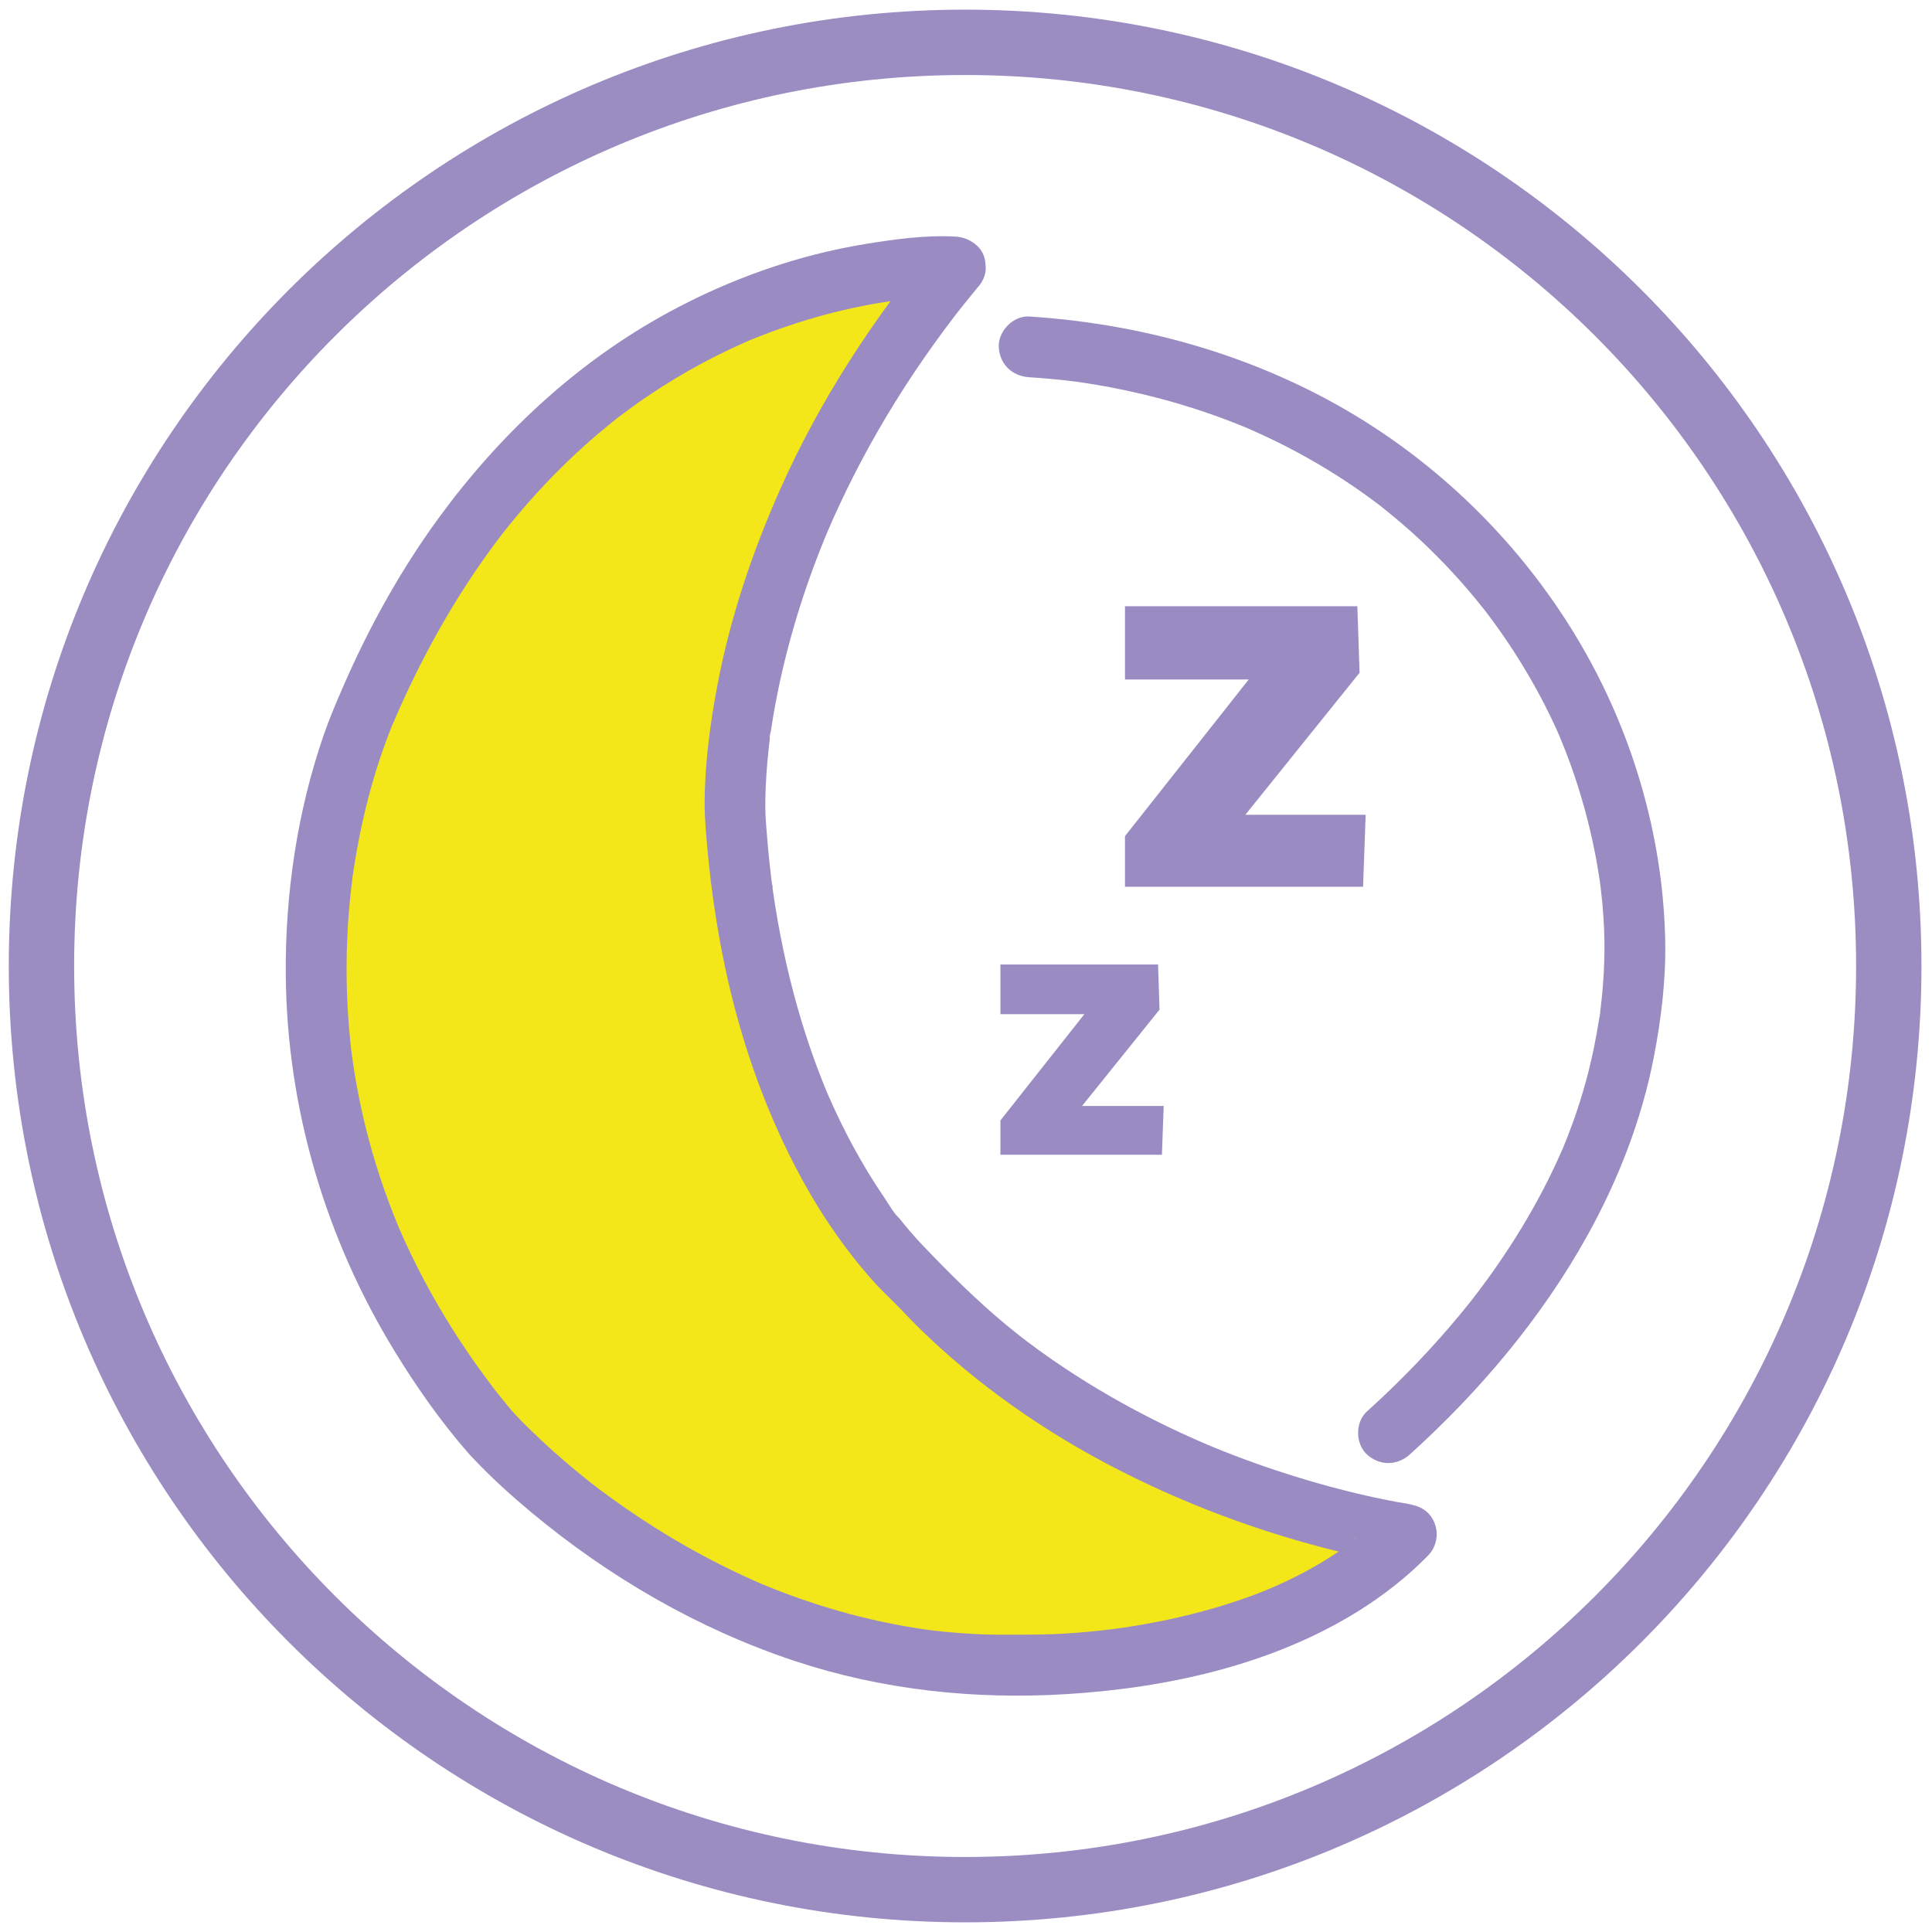
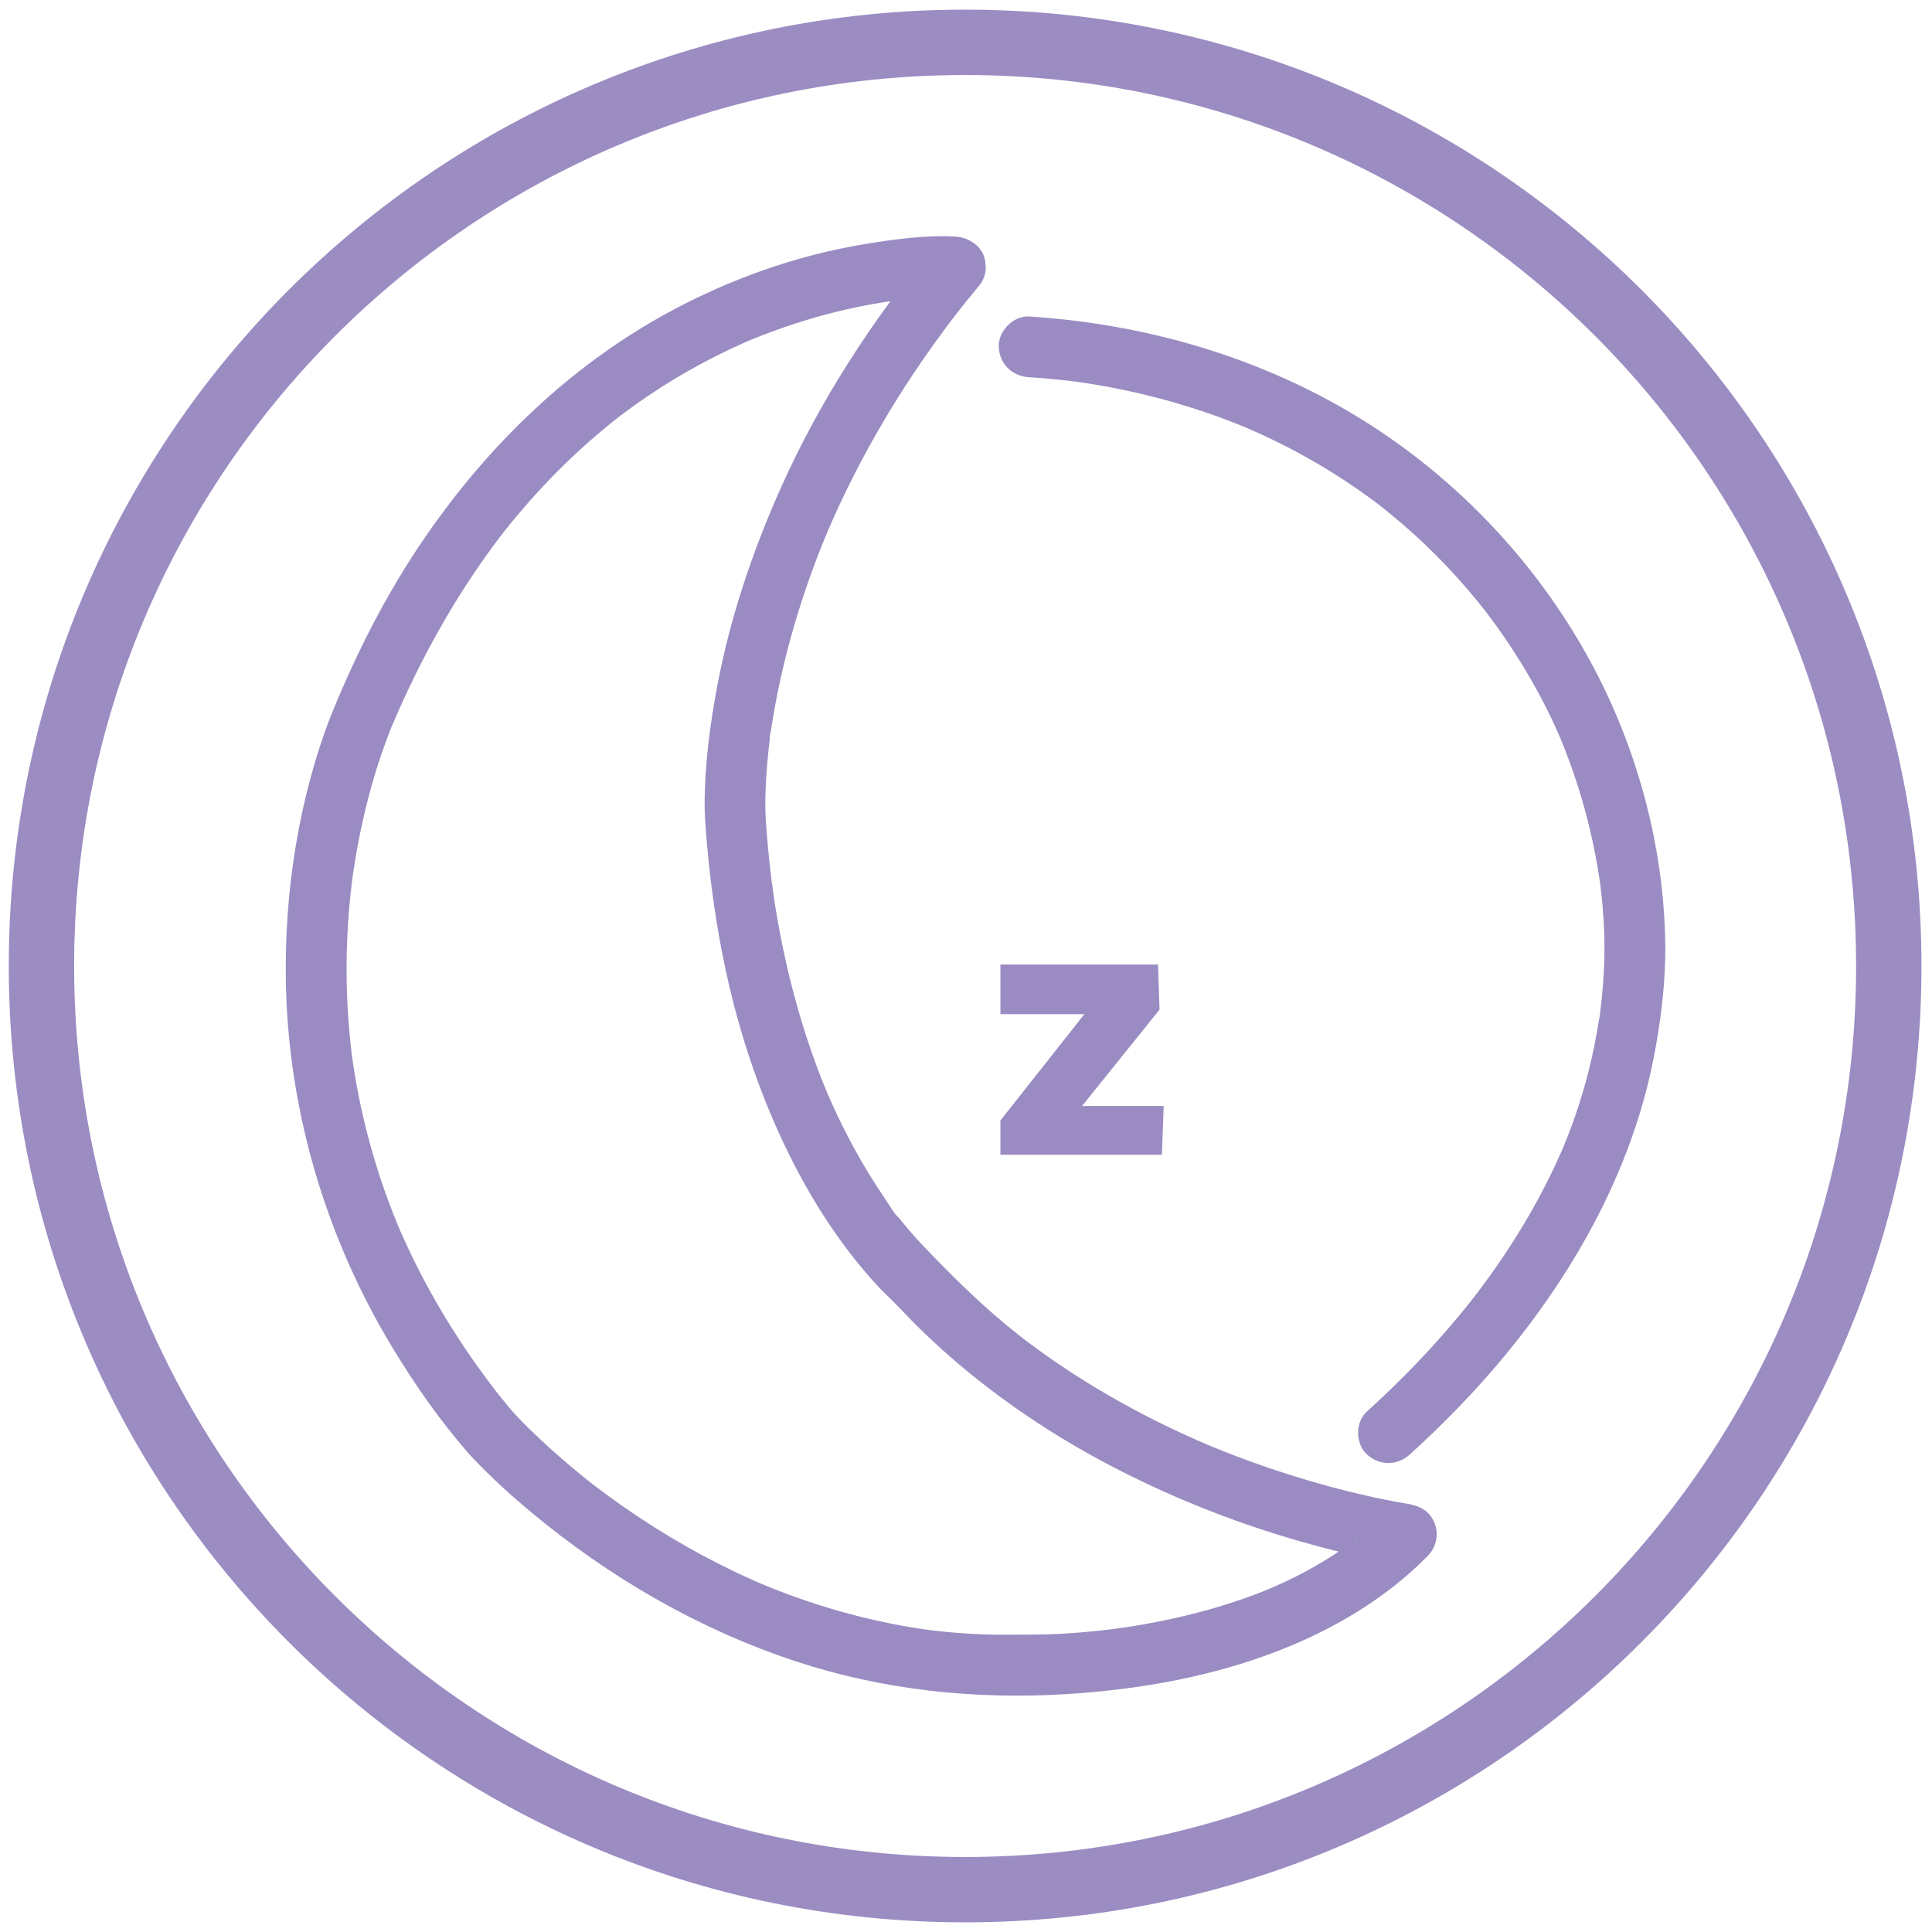
<svg xmlns="http://www.w3.org/2000/svg" id="Spánek" viewBox="0 0 1431.5 1431.5">
  <defs>
    <style>
      .cls-1 {
        fill: #f4e719;
      }

      .cls-2 {
        fill: #9b8cc2;
      }

      .cls-3 {
        fill: #9a8cc2;
      }
    </style>
  </defs>
-   <polygon class="cls-3" points="833.54 449.19 833.54 503.46 925.24 503.46 833.54 619.53 833.54 657.02 1009.96 657.02 1011.88 603.72 922.71 603.72 1007.36 498.48 1005.72 449.19 833.54 449.19" />
  <g>
-     <path class="cls-1" d="M707.83,197.81s-290.22-16.78-436.89,328.69c0,0-126.9,270.67,91.29,533.47,0,0,157.3,180.75,397.56,173.65,0,0,183.81,4.64,282.37-96.91,0,0-218.46-28.54-364.93-188.92,0,0-117.03-98.18-132.48-342.36,0,0-12.83-195.44,163.07-407.62Z" />
    <path class="cls-3" d="M707.83,175.31c-22.03-1.26-44.79,1.94-66.43,5.45-51.31,8.33-101.21,26.22-146.8,51.09-67.62,36.89-124.54,90.23-169.78,152.25-28.23,38.7-51.52,80.86-70.62,124.75-5.09,11.69-10.07,23.4-14.25,35.46-19.74,56.99-28.78,118.49-28.2,178.7.94,98.04,29.38,194.37,80.51,277.94,15.98,26.13,33.93,51.82,54.05,74.94,1.81,2.08,3.71,4.08,5.62,6.08,12.93,13.55,26.84,26.18,41.22,38.16,57.97,48.35,124.05,86.81,195.84,110.61,64.63,21.43,133.05,28.67,200.87,24.53,74.67-4.55,152.36-21.54,216.48-61.48,18.69-11.64,36.33-25.41,51.73-41.17,6.36-6.52,8.18-16.23,4.65-24.58-3.79-8.98-11.33-12.62-20.56-13.83,6.66.87,6.87.97,2.29.26-3.3-.52-6.59-1.09-9.88-1.69-12.1-2.23-24.13-4.9-36.07-7.88-17.9-4.46-35.61-9.64-53.11-15.46-10.4-3.46-20.73-7.15-30.96-11.07-5.57-2.13-11.12-4.34-16.63-6.61-1.36-.56-2.73-1.13-4.09-1.7-3.58-1.49,5.05,2.17.08.02-2.98-1.29-5.95-2.57-8.92-3.89-24.32-10.82-48.04-23.01-70.89-36.66-12.16-7.26-24.07-14.94-35.69-23.03-6.08-4.24-12.09-8.59-18-13.06-1.11-.84-5.54-4.5-.99-.73-1.2-.99-2.46-1.92-3.68-2.88-3.28-2.59-6.54-5.22-9.76-7.88-22.17-18.32-42.64-38.75-62.48-59.54-3.03-3.18-5.98-6.45-8.84-9.78-1.7-1.98-3.38-3.98-5.03-6-.9-1.1-1.79-2.21-2.67-3.32-.46-.58-.92-1.16-1.37-1.74-2.54-3.21.41.93,1.52,1.97-4.87-4.59-8.65-11.65-12.4-17.16-4.58-6.73-8.96-13.61-13.14-20.6-10.25-17.14-19.31-34.97-27.32-53.26-.55-1.25-1.09-2.51-1.63-3.76-1.94-4.49,1.61,3.9.19.45-1.15-2.81-2.31-5.62-3.43-8.44-2.17-5.47-4.24-10.97-6.23-16.51-4.43-12.32-8.42-24.8-12.01-37.4-8.15-28.62-14.19-57.83-18.4-87.29-.23-1.61-.23-3.49-.7-5.05,1.34,4.41.32,2.42.13.89-.14-1.14-.29-2.28-.43-3.43-.5-4.05-.97-8.11-1.41-12.16-.93-8.68-1.72-17.37-2.36-26.07-.26-3.46-.54-6.93-.67-10.4-.26-7-.1-14.03.21-21.03.26-5.97.67-11.93,1.19-17.88.32-3.61.68-7.22,1.08-10.83.19-1.74.4-3.48.61-5.21.12-.97.24-1.93.36-2.9.07-.56.15-1.12.22-1.68.38-2.95-.43,3.51-.46,3.42-.42-1.54.64-4.58.88-6.15.34-2.29.7-4.57,1.07-6.86.76-4.68,1.58-9.35,2.46-14.01,1.91-10.14,4.1-20.22,6.55-30.24,5.84-23.92,13.13-47.48,21.7-70.56,2.43-6.54,4.96-13.05,7.6-19.51.65-1.6,1.32-3.2,1.98-4.8,1.54-3.73-1.88,4.38.36-.85,1.5-3.51,3.03-7.01,4.59-10.49,6.23-13.92,12.92-27.63,20.03-41.11,16.05-30.43,34.28-59.71,54.32-87.68,5.33-7.43,10.79-14.77,16.36-22.03-2.29,2.98.6-.76,1.4-1.77,1.46-1.86,2.92-3.7,4.39-5.55,3.2-4,6.43-7.97,9.7-11.92,7.49-9.06,9.53-23.07,0-31.82-8.28-7.6-23.81-9.69-31.82,0-45.53,55.05-84.78,115.21-113.85,180.57-20.87,46.91-37.29,95.78-46.77,146.29-5.35,28.52-9.17,57.72-9.25,86.79-.02,6.72.41,13.33.92,20.04,2.59,34.04,7.21,68.03,14.3,101.43,10.77,50.75,27.7,100.45,51.51,146.6,14.83,28.75,32.68,56.06,53.78,80.62,4.82,5.62,9.85,11.09,15.21,16.19,8.1,7.71,15.53,16.08,23.54,23.91,43.06,42.08,93.24,76.98,146.76,104.4,42.88,21.97,88.11,39.77,134.42,53.08,23.17,6.65,46.75,12.45,70.59,16.12,3.02.47,6.06.86,9.09,1.26l-15.91-38.41c-3.55,3.64-7.21,7.17-10.98,10.58-2.05,1.85-4.13,3.66-6.24,5.43-1.98,1.66-4.77,3.22-6.41,5.2,3.39-4.09,1.94-1.48.2-.18-1.1.82-2.2,1.64-3.31,2.44-1.85,1.34-3.71,2.65-5.59,3.94-4.5,3.09-9.09,6.04-13.76,8.86-8.88,5.36-18.06,10.24-27.43,14.69-4.44,2.11-8.99,3.96-13.44,6.04,6.75-3.14-1.58.6-3.24,1.26-2.46.97-4.93,1.92-7.4,2.84-18.28,6.79-37.04,12.22-56.04,16.56-8.76,2-17.56,3.76-26.41,5.31-3.98.7-7.97,1.35-11.97,1.95-2.1.32-4.2.63-6.31.92-1.73.24-5.9.61,1.87-.24-1.01.11-2.02.27-3.03.39-20.9,2.66-42.03,4.36-63.12,4.37-12.13,0-24.24.28-36.37-.21s-24.08-1.44-36.06-2.85c-1.53-.18-3.06-.38-4.59-.57-5.4-.66,5.26.78-.1-.02-2.51-.37-5.03-.73-7.54-1.13-5.95-.94-11.89-1.99-17.8-3.16-21.75-4.28-43.2-10.07-64.18-17.22-9.96-3.39-19.82-7.1-29.56-11.08-1.24-.51-2.47-1.09-3.73-1.54,6.28,2.27,1.81.76.45.18-2.03-.87-4.06-1.76-6.08-2.66-4.78-2.12-9.52-4.31-14.23-6.57-32.2-15.42-62.91-33.93-91.79-54.92-2.95-2.15-5.89-4.32-8.81-6.52-1.54-1.16-3.05-2.36-4.6-3.51,6.7,4.96.93.71-.62-.51-5.27-4.15-10.47-8.38-15.59-12.7-8.34-7.04-16.5-14.31-24.4-21.83-7.31-6.96-14.73-14.03-21.18-21.83-2.35-2.85-4.67-5.72-6.98-8.61-1.04-1.3-2.06-2.61-3.09-3.91-4.09-5.15,2.62,3.51-1.32-1.71-4.68-6.2-9.3-12.43-13.78-18.78-8.23-11.69-16.04-23.67-23.38-35.93-6.98-11.65-13.53-23.56-19.63-35.69-2.81-5.6-5.53-11.25-8.14-16.94-1.28-2.8-2.54-5.61-3.78-8.43-.56-1.27-1.1-2.55-1.66-3.82-.98-2.3-.87-2.04.33.79-.42-1.01-.84-2.03-1.26-3.05-9.16-22.34-16.75-45.32-22.67-68.73-2.77-10.96-5.18-22.01-7.21-33.13-.94-5.15-1.8-10.31-2.59-15.49-.35-2.31-.57-4.66-1-6.96,1.27,6.76.27,1.96.08.45-.23-1.83-.45-3.66-.66-5.49-4.37-38.04-4.45-76.54-.44-114.61.42-3.98.89-7.96,1.39-11.94.75-5.82-.74,5.27.05-.35.34-2.41.69-4.81,1.06-7.22,1.16-7.49,2.47-14.95,3.95-22.38,2.54-12.81,5.56-25.54,9.08-38.12,4.3-15.37,9.42-30.43,15.37-45.23,1.13-2.82-2.88,6.66-1.71,4.04.17-.37.32-.75.48-1.12.23-.52.46-1.05.7-1.58,1.93-4.41,3.81-8.83,5.77-13.23,10.04-22.52,21.19-44.55,33.58-65.86,11.23-19.33,23.47-38.08,36.78-56.04,1.37-1.85,2.76-3.7,4.15-5.53.85-1.12,4.05-4.72-.18.2.88-1.03,1.68-2.15,2.52-3.22,3.32-4.22,6.7-8.38,10.15-12.5,6.38-7.63,12.98-15.08,19.78-22.33,12.76-13.6,26.27-26.51,40.47-38.6,3.22-2.74,6.49-5.44,9.78-8.1,1.48-1.19,2.96-2.37,4.45-3.54.89-.7,1.79-1.38,2.67-2.09-5.91,4.67-1.42,1.11-.1.11,6.69-5.06,13.51-9.94,20.47-14.63,13.06-8.81,26.57-16.96,40.47-24.39,6.37-3.4,12.83-6.66,19.35-9.75,3.23-1.53,6.47-3.02,9.73-4.48,1.39-.62,2.79-1.24,4.19-1.84.83-.36,1.67-.71,2.5-1.08,3.51-1.52-5.87,2.44-1.64.69,22.84-9.4,46.33-17.09,70.4-22.68,9.67-2.25,19.41-4.16,29.21-5.72,2.21-.35,4.43-.69,6.64-1s7.09-.88-2.37.31c1.08-.14,2.16-.28,3.24-.42,3.84-.48,7.69-.9,11.54-1.26,10.04-.94,20.15-1.53,30.24-1.39,1.33.02,2.66.04,3.98.11,11.77.67,23.02-10.83,22.5-22.5-.57-12.77-9.89-21.78-22.5-22.5Z" />
  </g>
  <path class="cls-3" d="M762.54,279.52c11.12.69,22.22,1.71,33.28,3.09,1.17.15,6.47.85,1.77.22s1.31.19,2.42.35c3.61.52,7.22,1.08,10.83,1.68,7.84,1.3,15.65,2.78,23.42,4.43,17.31,3.68,34.43,8.24,51.27,13.67,9.56,3.08,19.03,6.46,28.38,10.11,2.31.9,4.61,1.82,6.91,2.76.93.38,1.85.76,2.78,1.14,4.91,2.02-4.68-2.06.2.09s9.41,4.14,14.06,6.32c20.79,9.75,40.88,21,60.02,33.69,4.59,3.04,9.12,6.17,13.59,9.37,2.39,1.71,4.77,3.45,7.13,5.21,1.19.89,2.37,1.79,3.56,2.68,4.14,3.11-2.59-2.1,1.12.88,10.03,8.03,19.84,16.29,29.22,25.07,16.76,15.67,32.32,32.6,46.57,50.59.94,1.19,1.98,2.36,2.83,3.61-.3-.44-3.1-4.08-.76-.97,1.48,1.97,2.97,3.93,4.43,5.91,3.08,4.18,6.09,8.41,9.02,12.69,4.97,7.24,9.74,14.62,14.29,22.13,7.09,11.7,13.68,23.72,19.64,36.03,1.88,3.87,3.69,7.78,5.44,11.71.33.74.66,1.49.99,2.23.6,1.36,2.79,6.65,1.18,2.72,2.67,6.51,5.24,13.07,7.62,19.7,7.85,21.83,13.99,44.27,18.36,67.05.91,4.76,1.75,9.53,2.5,14.32.36,2.26.69,4.53,1.02,6.79.71,4.89-.69-5.56-.09-.73.16,1.27.32,2.55.48,3.82.93,7.75,1.65,15.53,2.14,23.32,1.35,21.45.54,42.72-1.99,64.07-.14,1.21-.29,2.42-.45,3.64-.22,1.76.19,4.83.1-.67.04,2.53-.79,5.51-1.19,8.01-1,6.39-2.15,12.75-3.43,19.09-2.37,11.66-5.24,23.22-8.64,34.62-3.25,10.9-6.97,21.67-11.12,32.27-.97,2.49-1.98,4.96-2.99,7.43-1.51,3.74.21-.39.42-.96-.56,1.48-1.25,2.93-1.89,4.38-2.32,5.29-4.74,10.54-7.26,15.74-9.05,18.7-19.35,36.8-30.64,54.24-5.35,8.26-10.91,16.38-16.68,24.35-2.72,3.76-5.48,7.48-8.29,11.17-.69.9-1.44,1.78-2.08,2.72,3.21-4.71,1.87-2.4,1.02-1.33-1.66,2.11-3.31,4.22-4.99,6.32-19.48,24.33-40.76,47.21-63.42,68.6-3.91,3.69-7.86,7.33-11.85,10.94-8.76,7.91-8.64,23.88,0,31.82,9.36,8.59,22.48,8.44,31.82,0,51.46-46.5,97.28-100.71,131.11-161.41,23.02-41.31,40.54-86.04,49.58-132.52,5.47-28.13,9.02-57.04,8.53-85.75-1.23-72.09-21.05-144.5-55.4-207.78-43.34-79.85-109.93-147.08-189.39-191.1-65.05-36.04-137.55-56.79-211.46-63.43-5.02-.45-10.04-.83-15.06-1.14-11.77-.73-23.02,10.87-22.5,22.5.57,12.81,9.89,21.72,22.5,22.5h0Z" />
  <polygon class="cls-3" points="741.25 714.63 741.25 751.45 803.45 751.45 741.25 830.18 741.25 855.62 860.92 855.62 862.22 819.46 801.74 819.46 859.15 748.07 858.04 714.63 741.25 714.63" />
  <path class="cls-2" d="M715.1,7.15C323.76,7.15,6.51,324.4,6.51,715.75s317.25,708.59,708.59,708.59,708.59-317.25,708.59-708.59S1106.45,7.15,715.1,7.15ZM715.1,1375.92c-364.6,0-660.17-295.57-660.17-660.17S350.5,55.58,715.1,55.58s660.17,295.57,660.17,660.17-295.57,660.17-660.17,660.17Z" />
</svg>